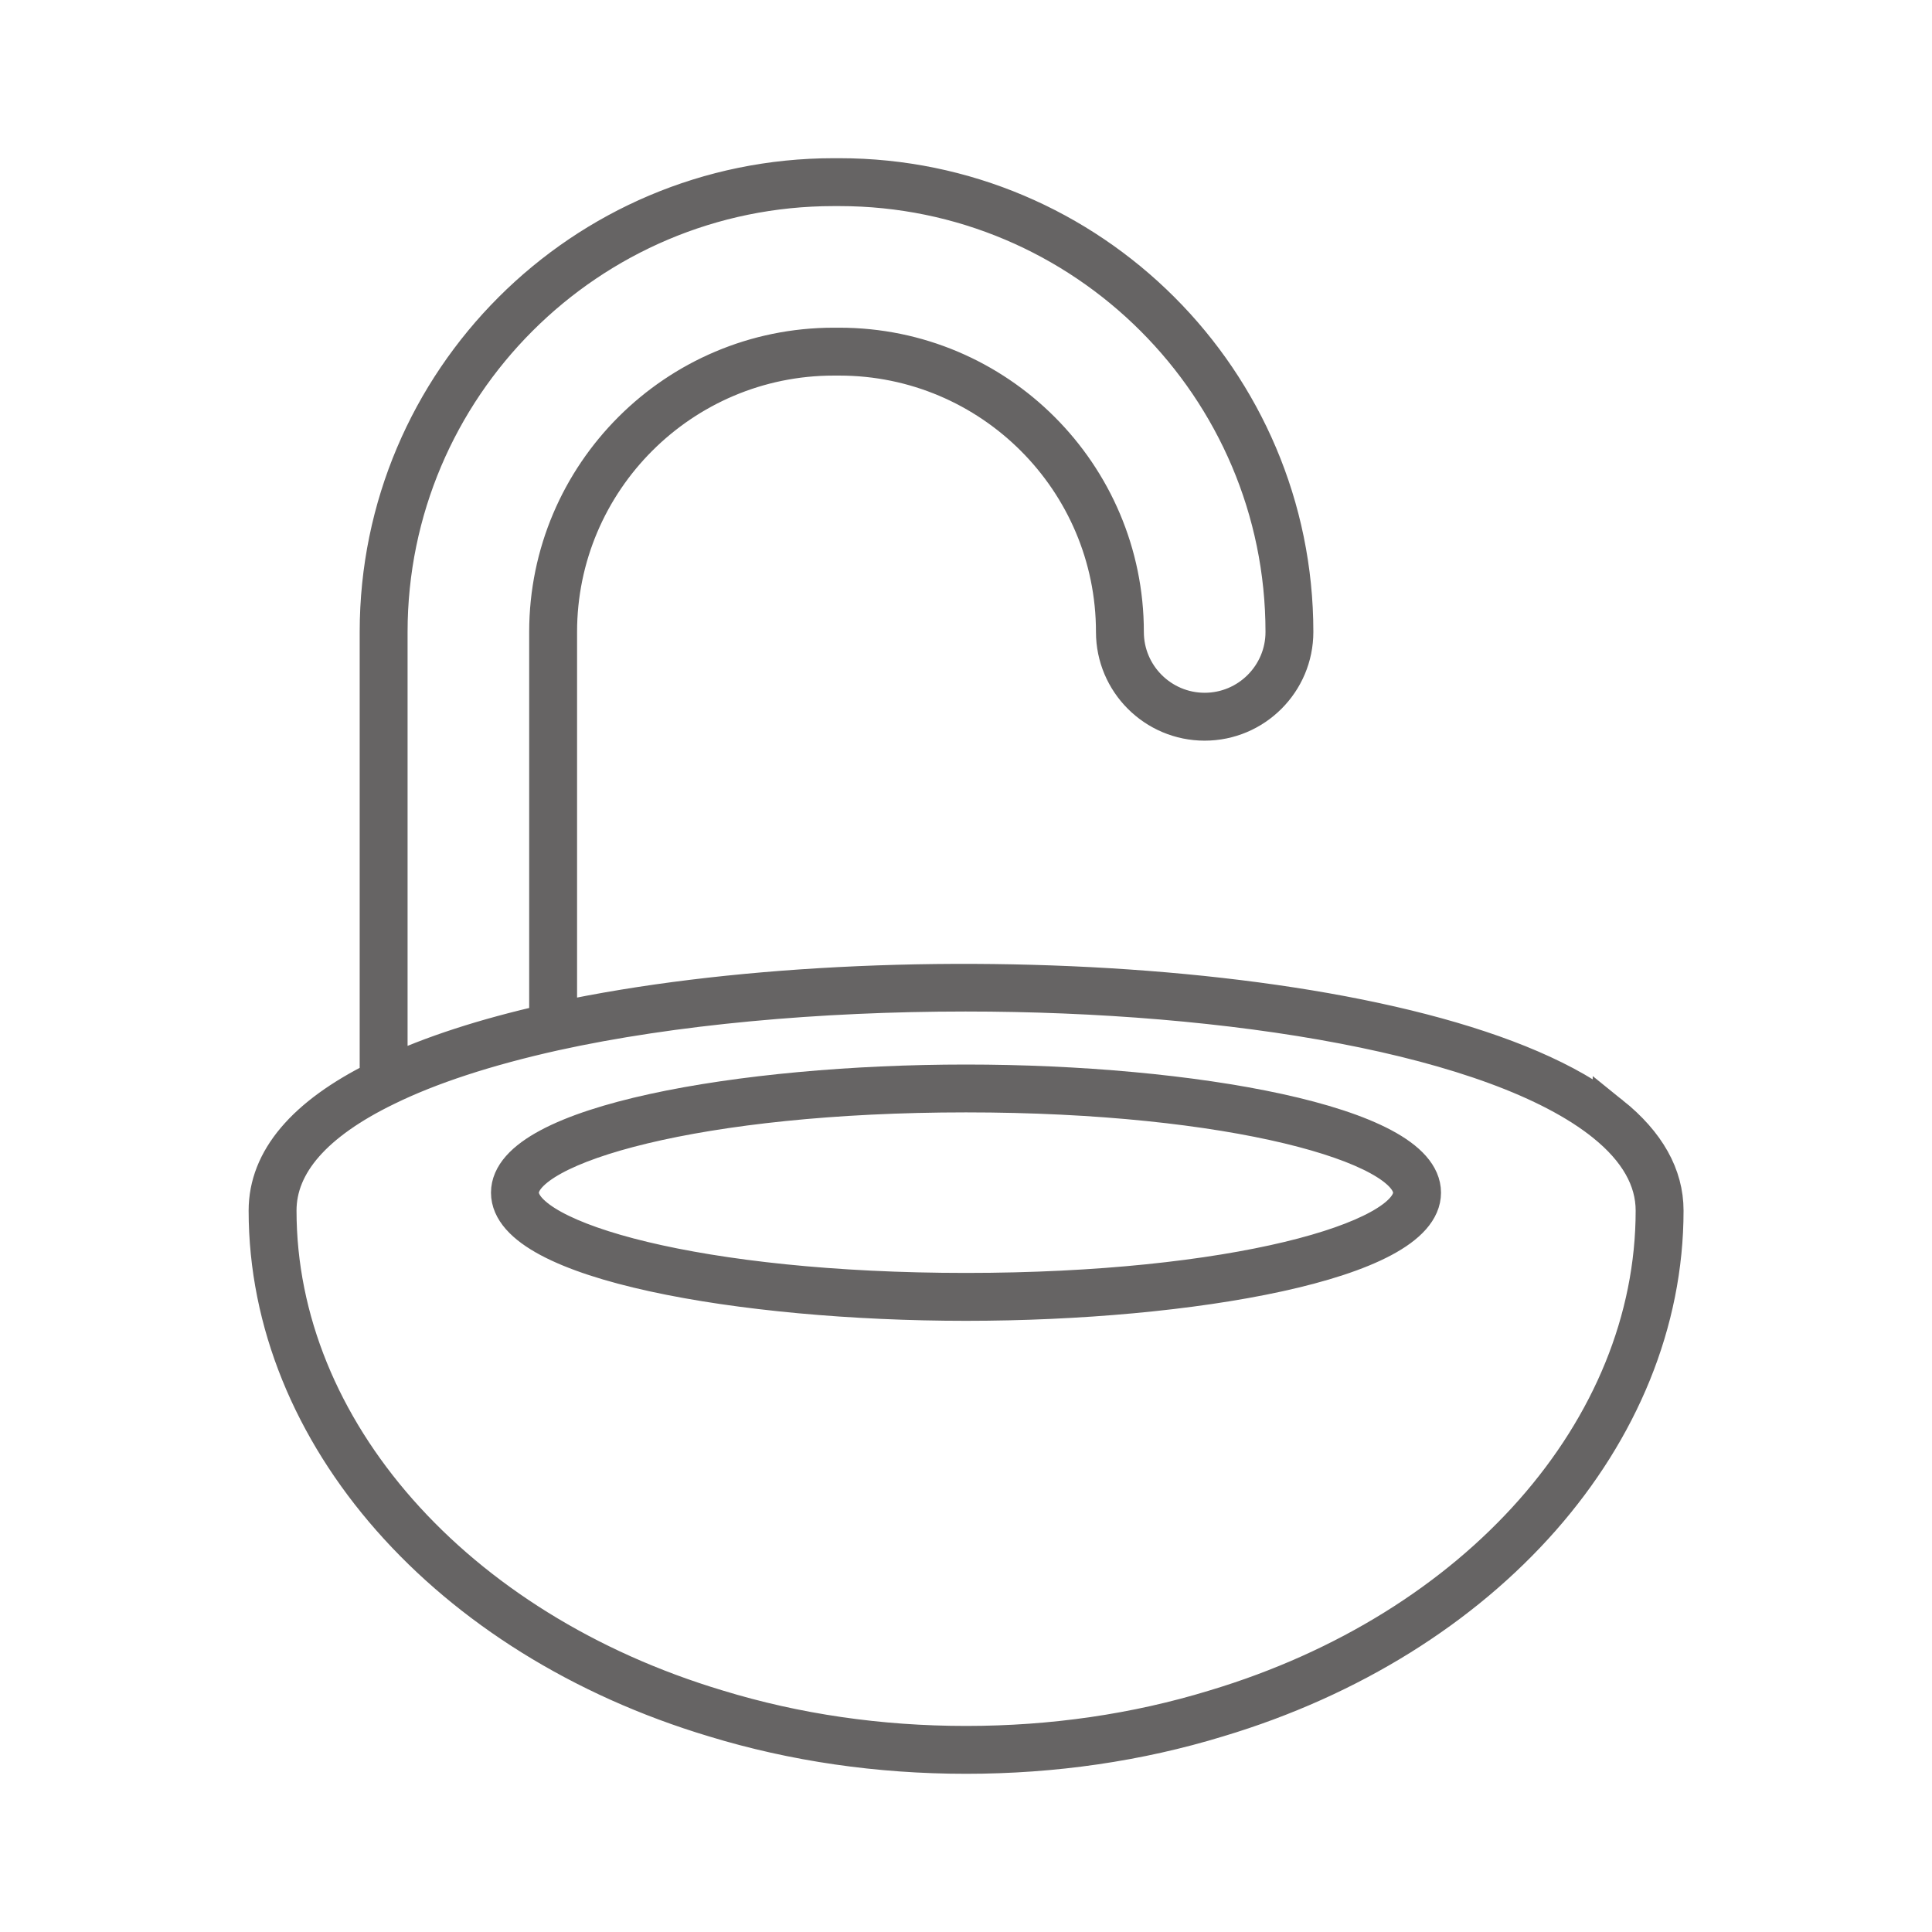
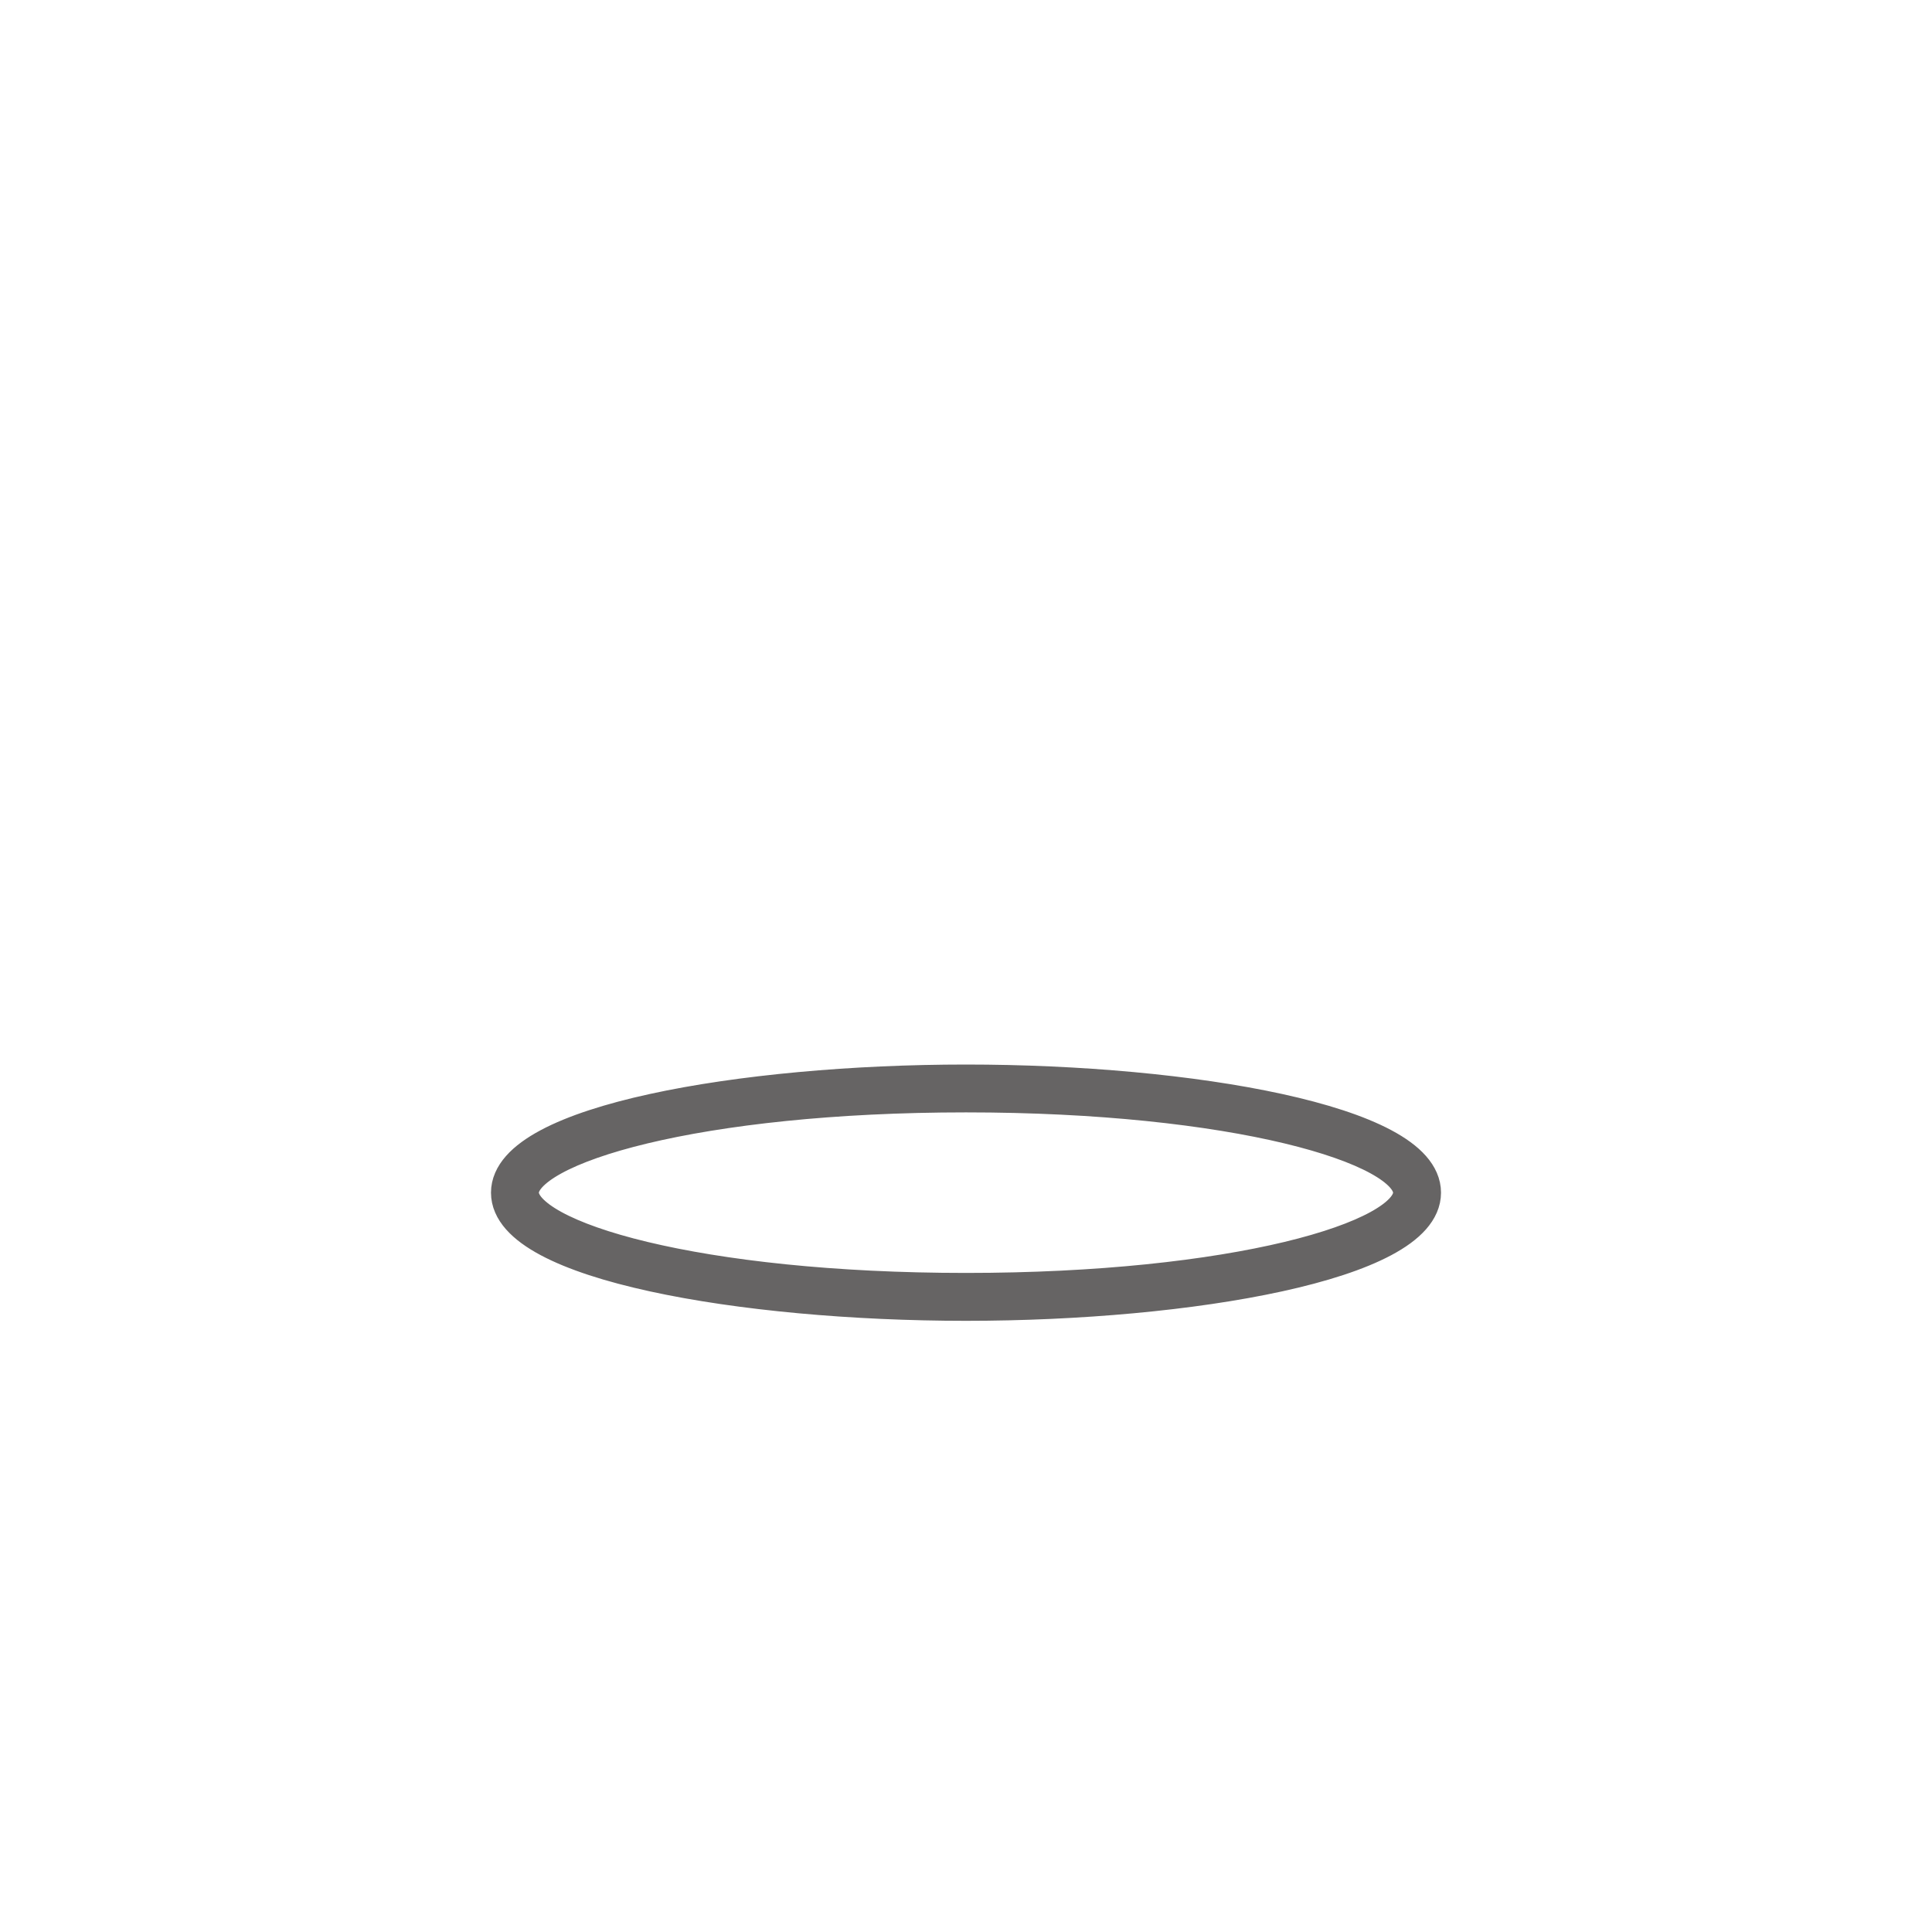
<svg xmlns="http://www.w3.org/2000/svg" width="52" height="52" viewBox="0 0 52 52" fill="none">
-   <path d="M43.368 30.007C38.776 26.317 24.023 25.535 15.032 27.462V17.009C15.032 12.928 18.354 9.609 22.438 9.609H22.592C26.676 9.609 29.998 12.928 29.998 17.009C29.998 18.347 31.086 19.435 32.423 19.435C33.761 19.435 34.849 18.347 34.849 17.009C34.849 10.254 29.351 4.758 22.592 4.758H22.438C15.679 4.758 10.181 10.254 10.181 17.009V29.047C8.201 30.029 7.192 31.218 7.192 32.584C7.192 38.603 12.028 44.098 19.225 46.256C21.365 46.91 23.645 47.242 26.002 47.242C28.359 47.242 30.64 46.91 32.779 46.255C39.976 44.098 44.813 38.603 44.813 32.584C44.813 31.644 44.327 30.777 43.368 30.006L43.368 30.007ZM10.47 17.01C10.47 10.413 15.839 5.047 22.438 5.047H22.592C29.191 5.047 34.561 10.413 34.561 17.01C34.561 18.188 33.602 19.146 32.424 19.146C31.246 19.146 30.287 18.188 30.287 17.01C30.287 12.769 26.835 9.32 22.592 9.32H22.438C18.195 9.32 14.743 12.77 14.743 17.01V27.527C13.042 27.911 11.611 28.378 10.47 28.913L10.47 17.01ZM32.695 45.979C30.583 46.626 28.331 46.954 26.002 46.954C23.674 46.954 21.422 46.626 19.309 45.979C12.234 43.858 7.481 38.475 7.481 32.584C7.481 31.319 8.459 30.202 10.389 29.264C11.565 28.687 13.089 28.188 14.918 27.781C18.102 27.08 22.036 26.725 25.988 26.725C33.095 26.725 40.255 27.875 43.187 30.232C44.074 30.945 44.524 31.736 44.524 32.584C44.524 38.475 39.77 43.859 32.695 45.979H32.695Z" fill="#666464" stroke="#666464" />
  <path d="M26 29.152C19.961 29.152 13.715 30.255 13.715 32.101C13.715 33.947 19.961 35.05 26 35.05C32.038 35.05 38.285 33.947 38.285 32.101C38.285 30.255 32.038 29.152 26 29.152ZM26 34.761C18.824 34.761 14.004 33.386 14.004 32.101C14.004 30.816 18.825 29.44 26 29.44C33.175 29.44 37.995 30.816 37.995 32.101C37.995 33.386 33.175 34.761 26 34.761Z" fill="black" stroke="#666464" />
</svg>